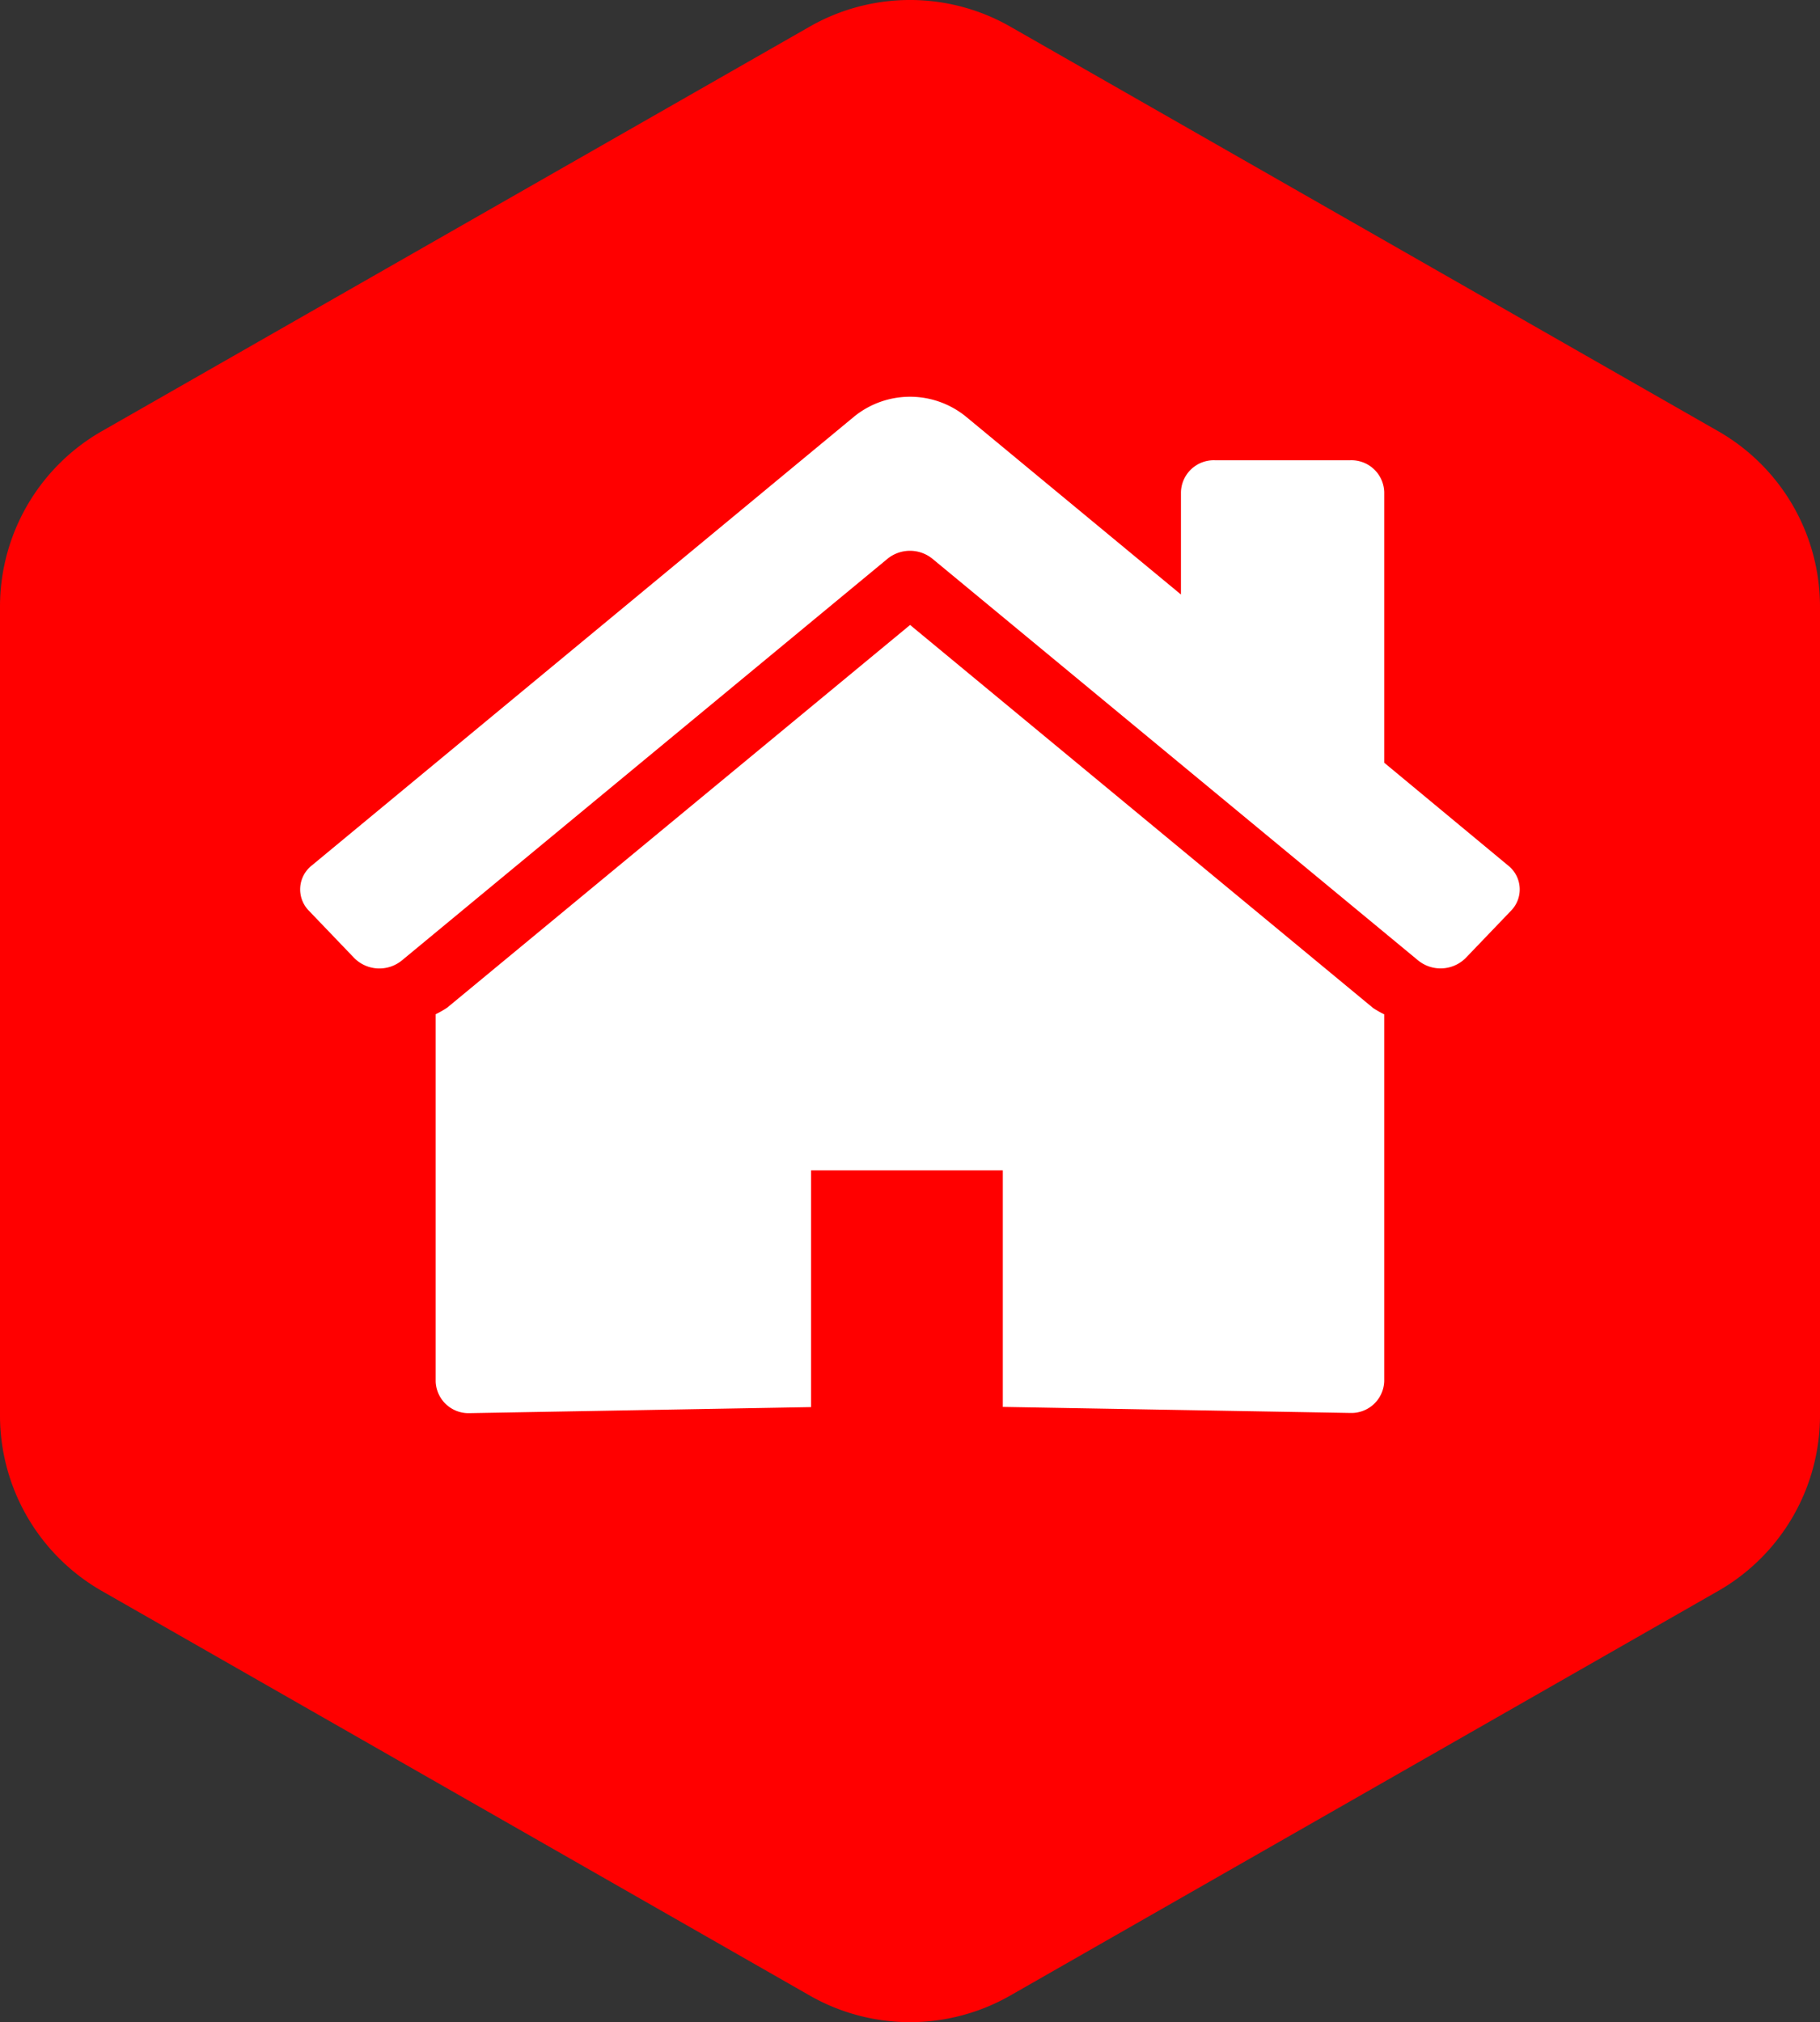
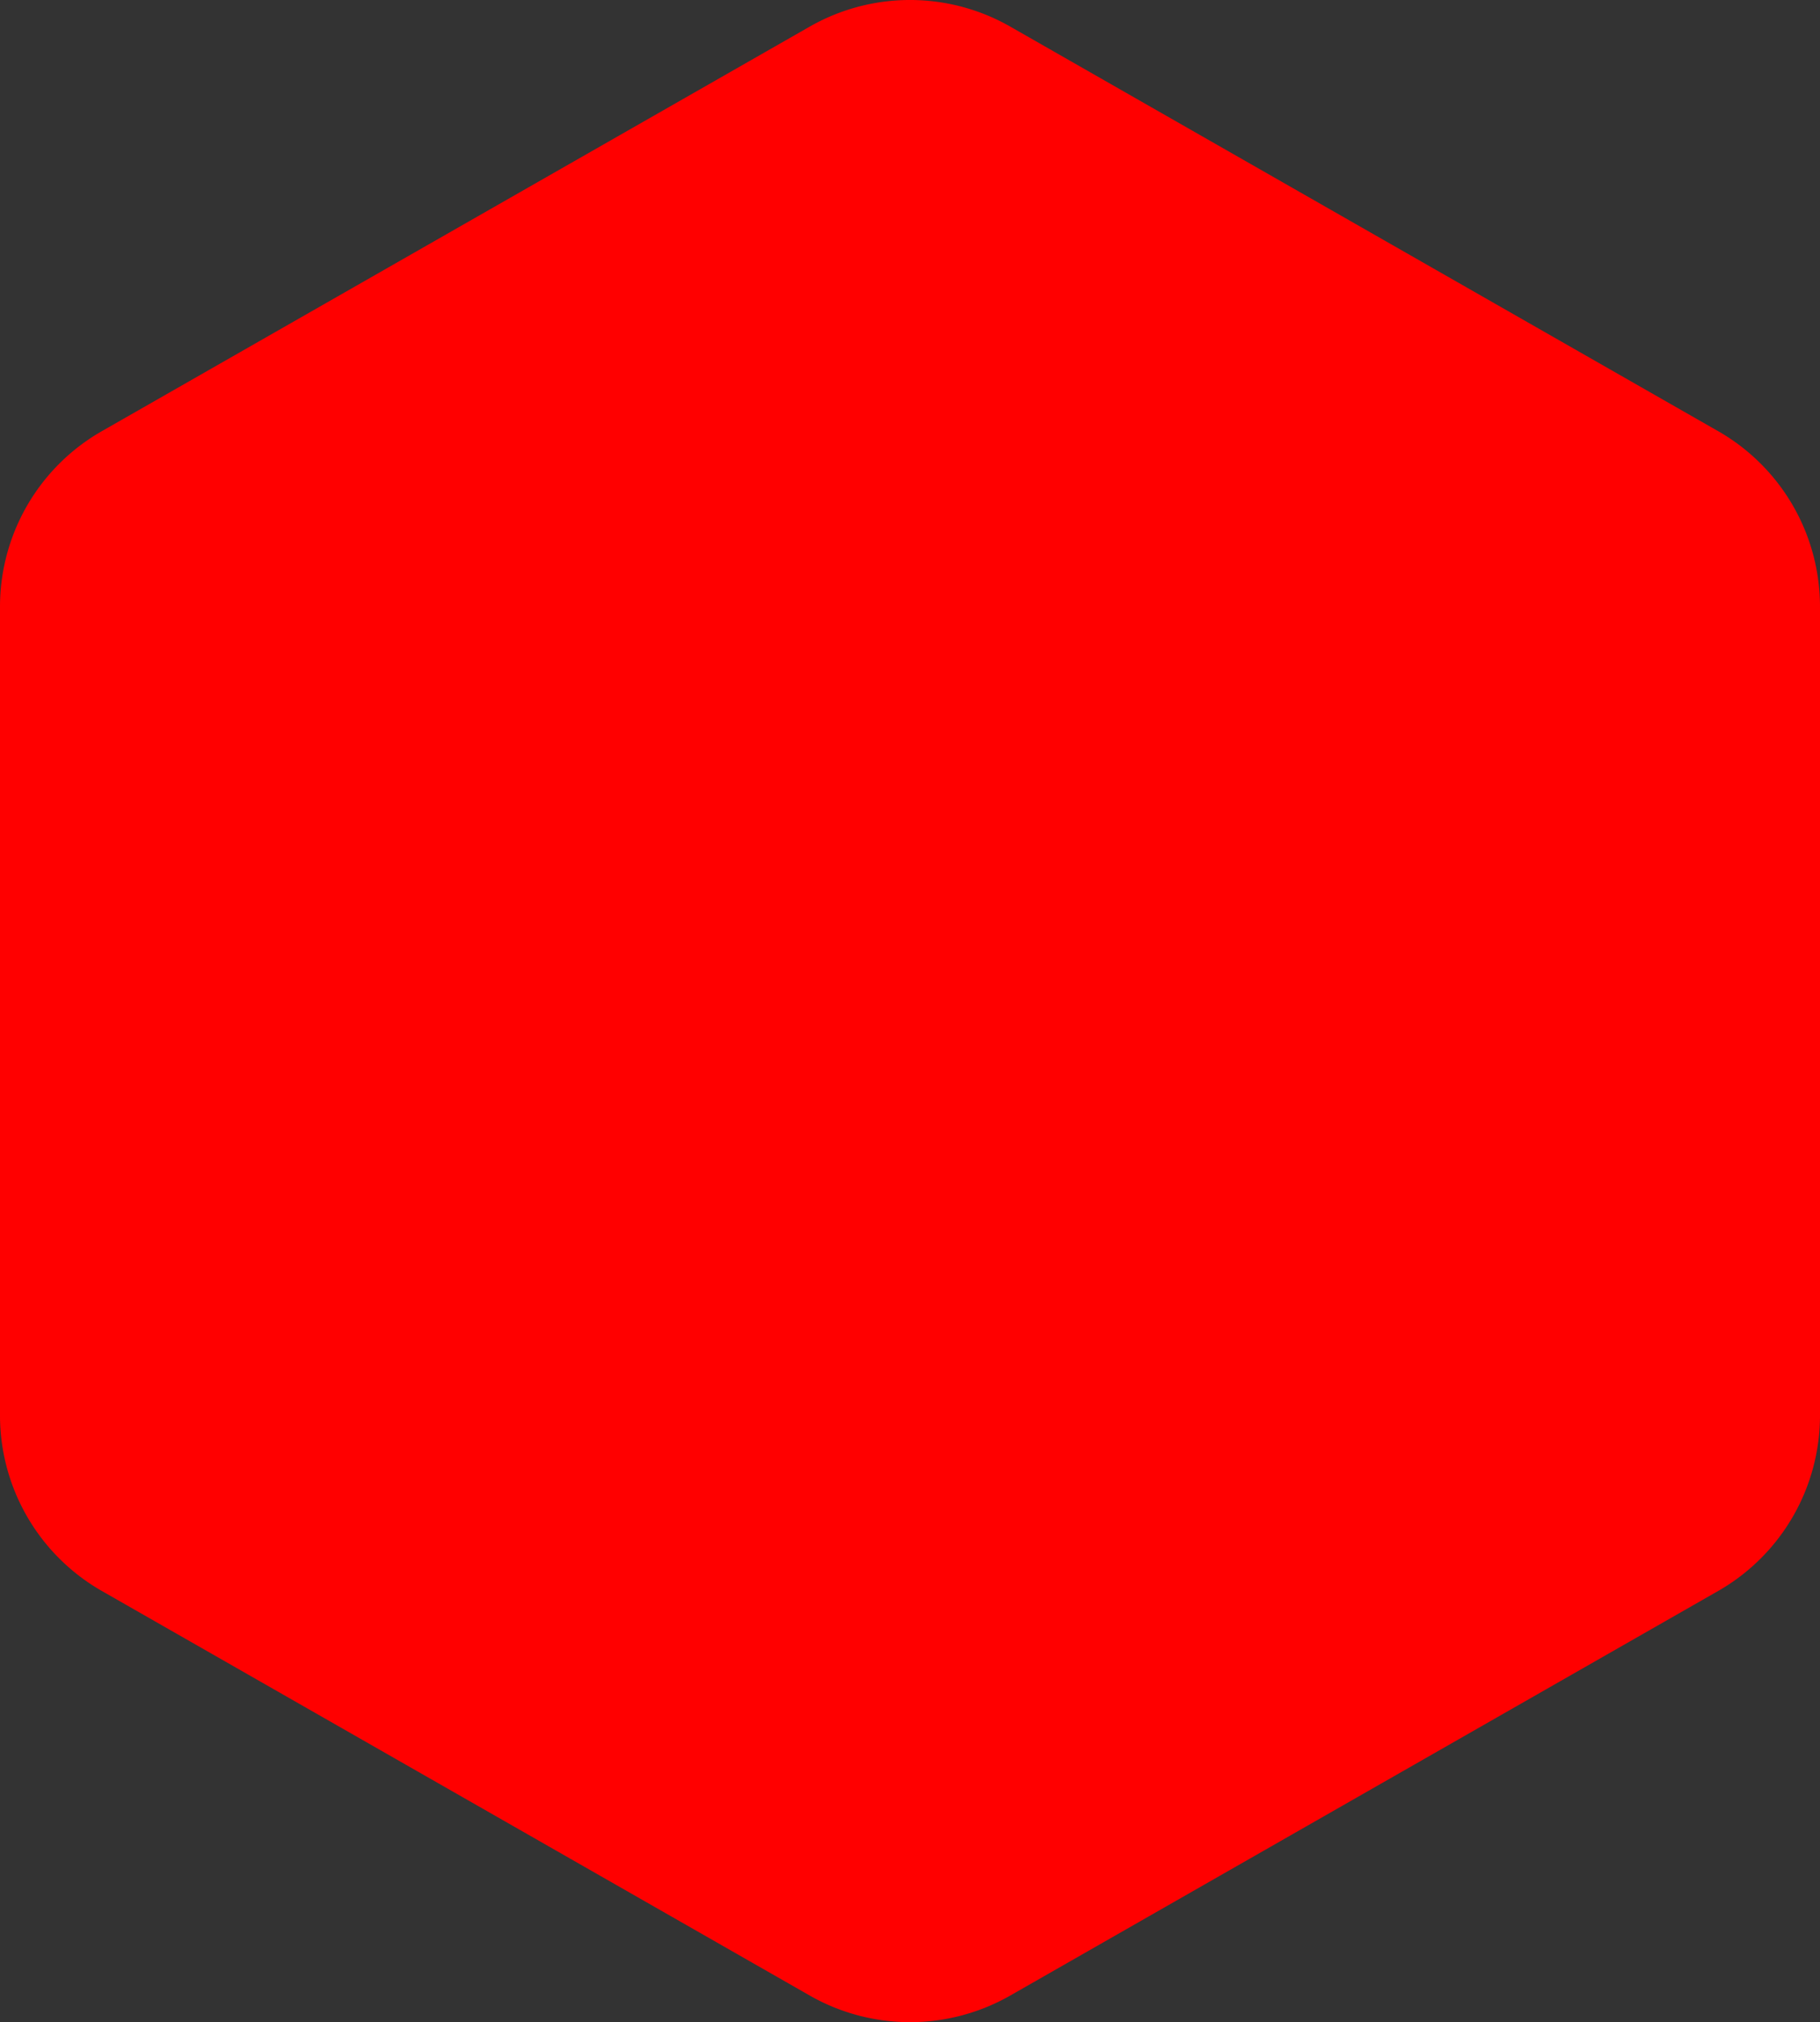
<svg xmlns="http://www.w3.org/2000/svg" width="37.3" height="41.436" viewBox="0 0 37.3 41.436">
  <rect x="0" y="0" width="37.3" height="41.436" fill="#333333" stroke="none" />
  <g transform="translate(-1375.6 -397.003)">
    <path d="M41.8,32.01V15.432a4.144,4.144,0,0,0-2.072-3.585L25.222,3.558a4.144,4.144,0,0,0-4.144,0L6.572,11.847A4.144,4.144,0,0,0,4.5,15.432V32.01a4.144,4.144,0,0,0,2.072,3.585l14.506,8.289a4.144,4.144,0,0,0,4.144,0l14.506-8.289A4.144,4.144,0,0,0,41.8,32.01Z" transform="translate(1371.1 394)" fill="#ff0000" />
-     <path d="M12.5,4.677,3.014,12.518a2.036,2.036,0,0,1-.237.136v7.523a.673.673,0,0,0,.694.651l7-.124V15.853H14.4V20.7l7.123.124a.673.673,0,0,0,.694-.651V12.656a2.054,2.054,0,0,1-.228-.13ZM24.763,9.612,22.217,7.5V1.953a.673.673,0,0,0-.694-.651H18.745a.673.673,0,0,0-.694.651v2.1L13.658.419a1.816,1.816,0,0,0-2.319,0L.23,9.612a.623.623,0,0,0-.053.919l.929.969a.727.727,0,0,0,.981.049l9.951-8.229a.73.73,0,0,1,.919,0l9.951,8.228a.728.728,0,0,0,.981-.049l.929-.969A.623.623,0,0,0,24.763,9.612Z" transform="translate(1381.752 405.132)" fill="#fff" />
  </g>
</svg>